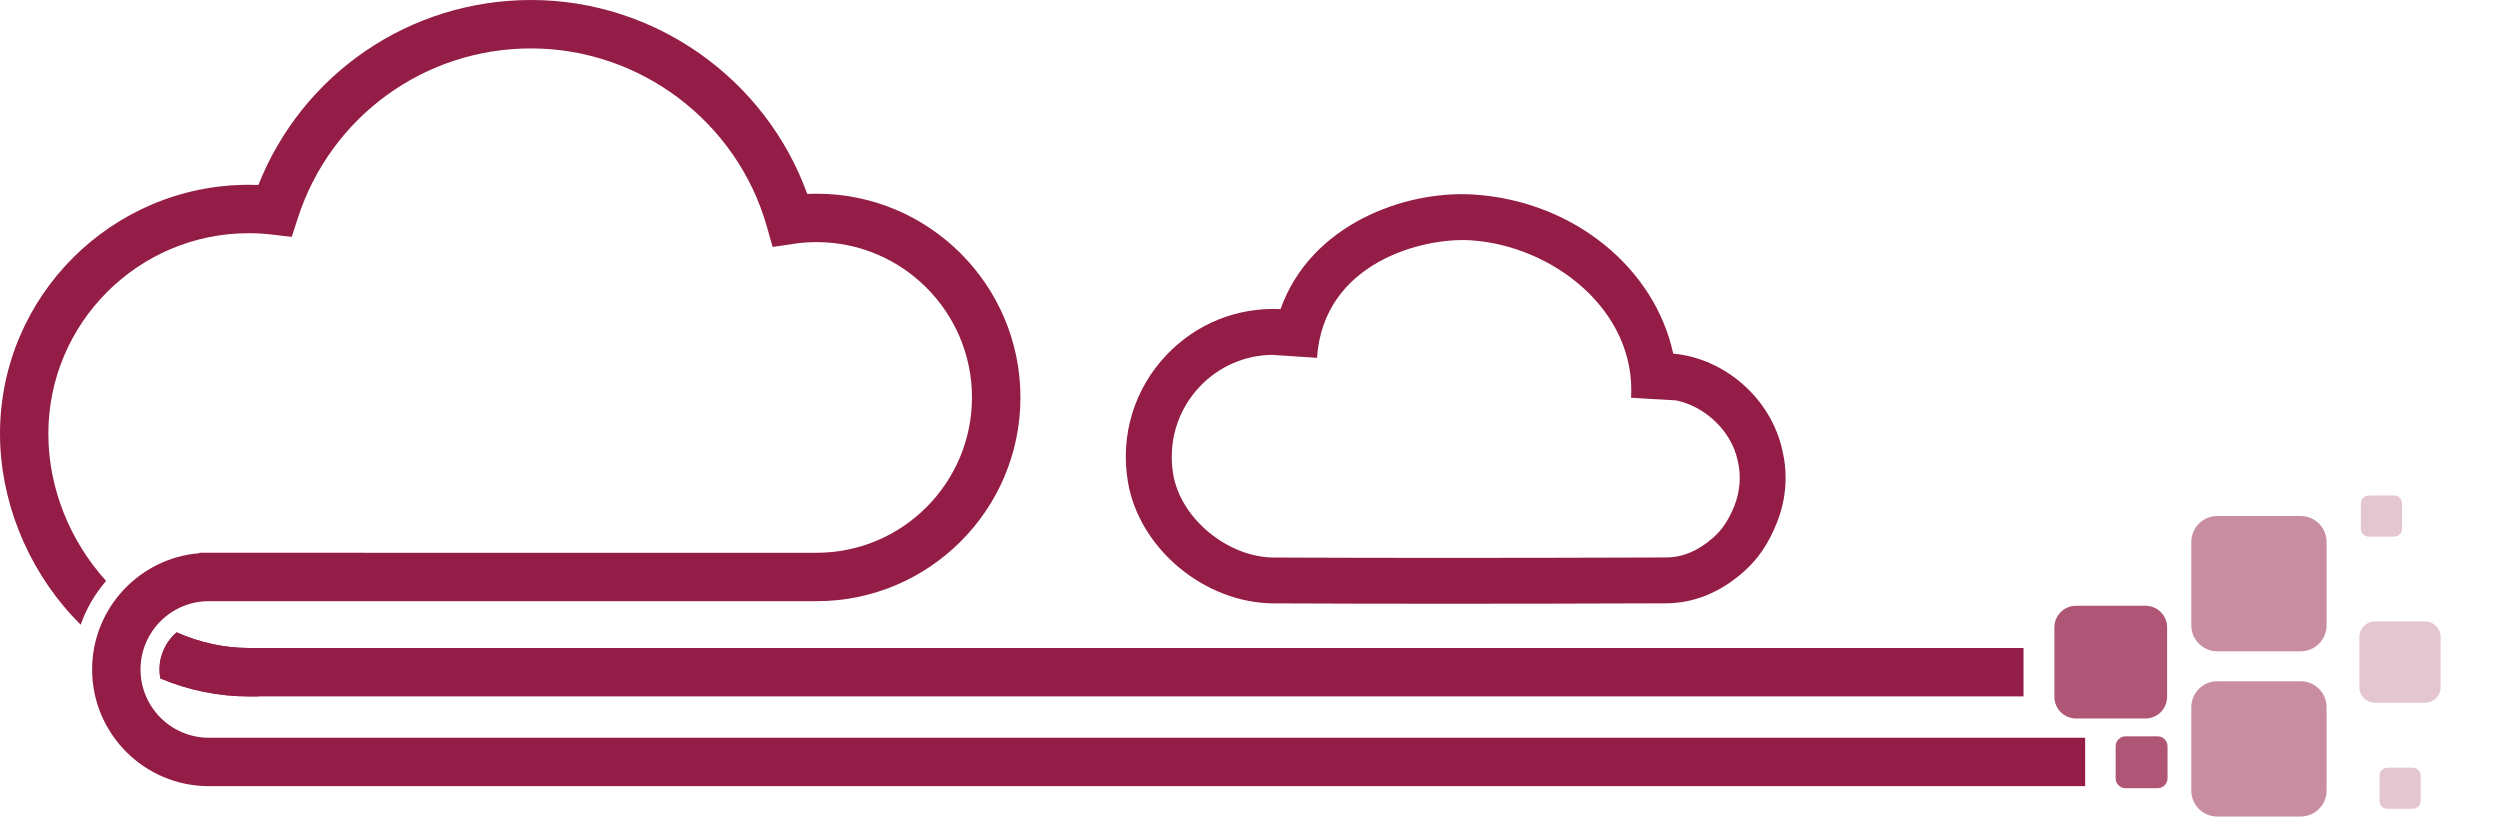
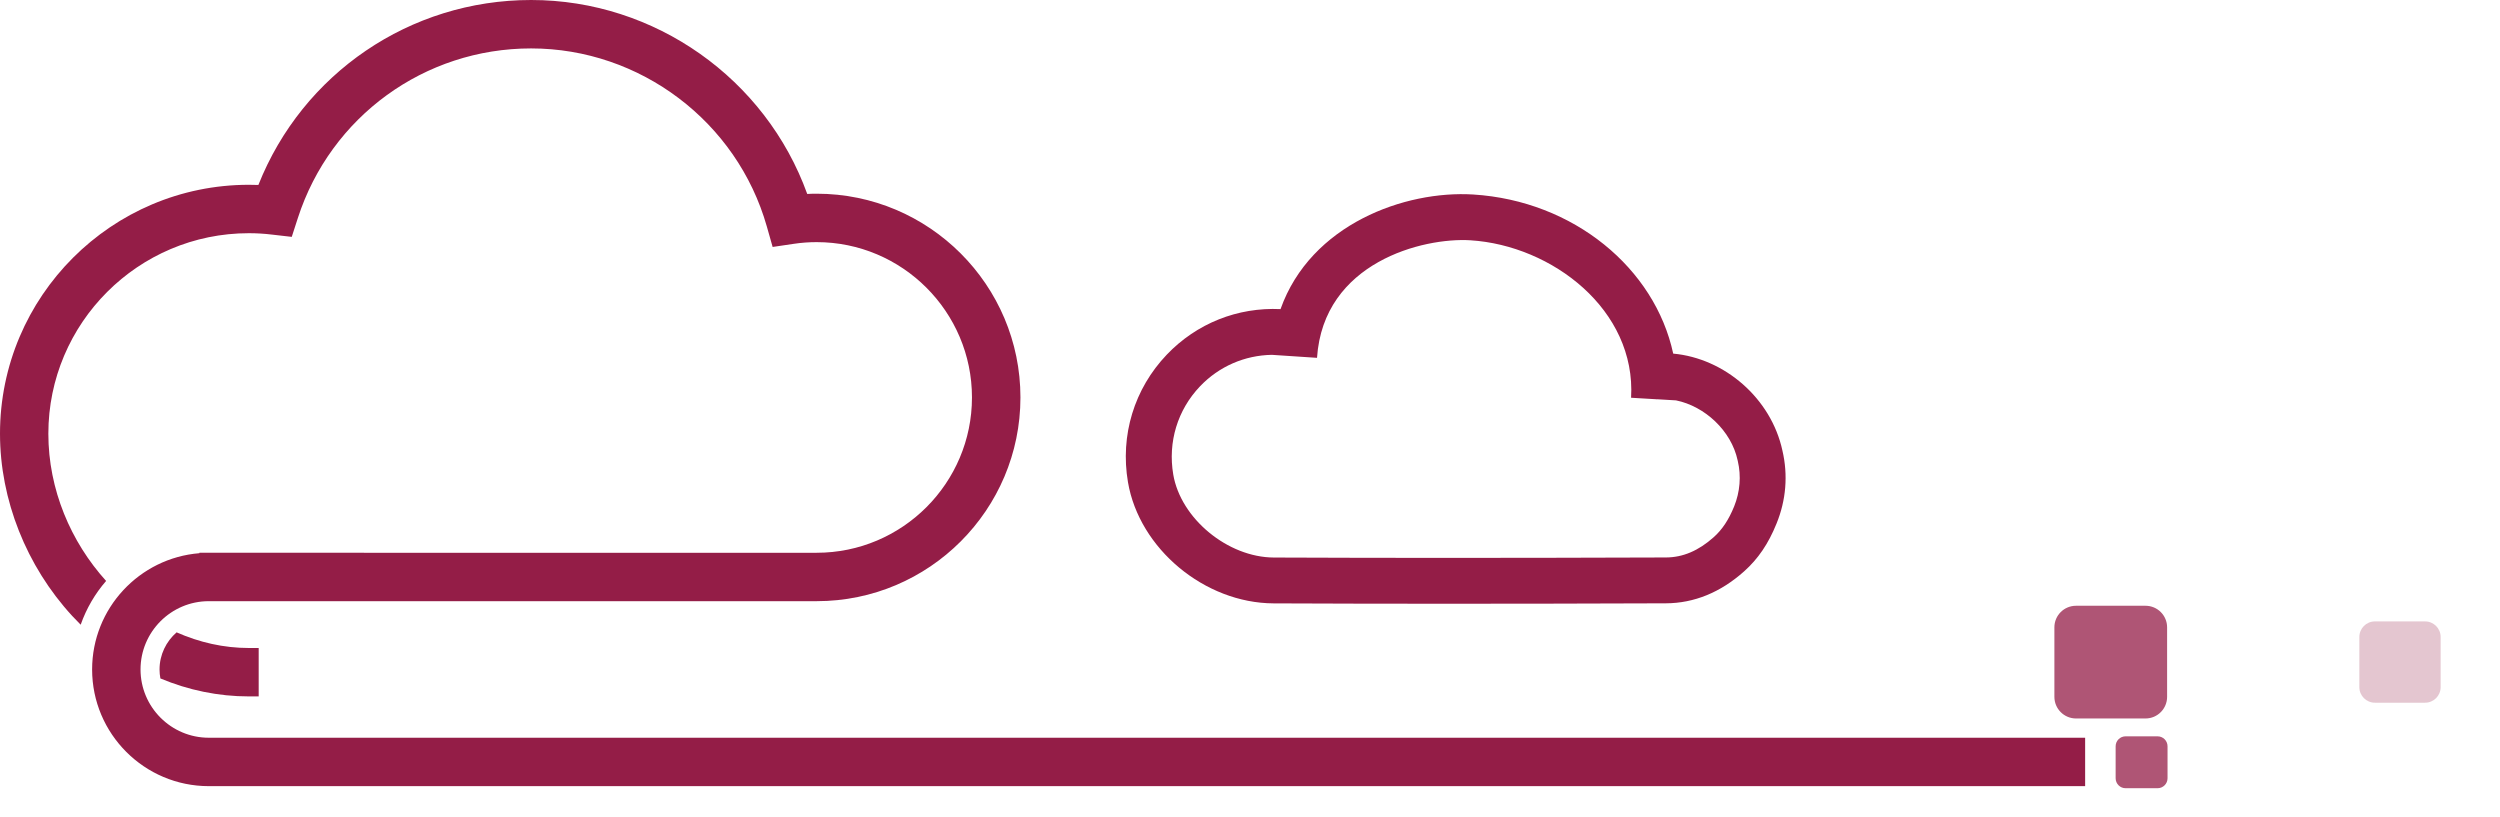
<svg xmlns="http://www.w3.org/2000/svg" version="1.1" id="Ebene_1" x="0px" y="0px" viewBox="0 0 408.99 133.58" style="enable-background:new 0 0 408.99 133.58;" xml:space="preserve">
  <style type="text/css">
	.st0{fill:#941D47;}
	.st1{opacity:0.75;fill:#941D47;}
	.st2{opacity:0.5;fill:#941D47;}
	.st3{opacity:0.25;fill:#941D47;}
	.st4{filter:url(#Adobe_OpacityMaskFilter);}
	.st5{filter:url(#Adobe_OpacityMaskFilter_00000109028584605527925960000002112363919863067541_);}
	.st6{mask:url(#SVGID_1_);fill:url(#SVGID_00000029021959154598600770000015084108138095235458_);}
</style>
  <g>
-     <path class="st0" d="M28.88,103.45c-1.7,1.48-2.79,3.65-2.79,6.08c0,0.5,0.05,0.99,0.14,1.46c4.59,1.92,9.47,2.94,14.48,2.94   h290.33v-7.92H40.72C36.59,106.01,32.59,105.09,28.88,103.45z" />
    <path class="st0" d="M166.94,65.02c0-18.38-14.95-33.33-33.33-33.33c-0.51,0-1.03,0.01-1.55,0.04C125.26,12.89,107.14,0,86.89,0   C67.05,0,49.5,12.04,42.27,30.26c-0.52-0.02-1.04-0.03-1.55-0.03C18.27,30.23,0,48.5,0,70.95c0,10.8,4.31,21.66,11.81,29.81   c0.46,0.49,0.92,0.97,1.39,1.44c0.93-2.65,2.35-5.08,4.16-7.16c-5.78-6.39-9.45-14.96-9.45-24.09c0-18.09,14.71-32.8,32.8-32.8   c1.23,0,2.48,0.07,3.8,0.23l3.22,0.37l1-3.09c5.37-16.59,20.7-27.74,38.15-27.74c17.84,0,33.7,11.98,38.57,29.13l0.95,3.35   l3.44-0.51c1.25-0.19,2.52-0.28,3.76-0.28c14.01,0,25.41,11.4,25.41,25.41c0,14.01-11.4,25.41-25.41,25.41H32.62v0.07   c-9.81,0.79-17.55,9.02-17.55,19.02c0,10.53,8.56,19.09,19.09,19.09h306.96v-7.92H34.16c-6.16,0-11.17-5.01-11.17-11.17   c0-6.16,5.01-11.17,11.17-11.17v0h99.45C151.99,98.35,166.94,83.4,166.94,65.02z" />
    <path class="st1" d="M354.53,114c0,1.95-1.58,3.54-3.53,3.54h-11.37c-1.95,0-3.54-1.58-3.54-3.54v-11.37   c0-1.95,1.58-3.53,3.54-3.53h11.37c1.95,0,3.53,1.58,3.53,3.53V114z" />
-     <path class="st2" d="M380.62,102.31c0,2.35-1.9,4.24-4.24,4.24h-13.65c-2.34,0-4.24-1.9-4.24-4.24V88.66c0-2.34,1.9-4.24,4.24-4.24   h13.65c2.34,0,4.24,1.9,4.24,4.24V102.31z" />
-     <path class="st2" d="M380.62,129.34c0,2.34-1.9,4.24-4.24,4.24h-13.65c-2.34,0-4.24-1.9-4.24-4.24v-13.65   c0-2.34,1.9-4.24,4.24-4.24h13.65c2.34,0,4.24,1.9,4.24,4.24V129.34z" />
    <path class="st3" d="M399.28,112.41c0,1.41-1.14,2.55-2.55,2.55h-8.2c-1.41,0-2.55-1.14-2.55-2.55v-8.2c0-1.41,1.14-2.55,2.55-2.55   h8.2c1.41,0,2.55,1.14,2.55,2.55V112.41z" />
    <path class="st1" d="M354.6,127.32c0,0.9-0.73,1.63-1.63,1.63h-5.23c-0.9,0-1.63-0.73-1.63-1.63v-5.23c0-0.9,0.73-1.63,1.63-1.63   h5.23c0.9,0,1.63,0.73,1.63,1.63V127.32z" />
-     <path class="st3" d="M392.96,86.5c0,0.71-0.58,1.29-1.29,1.29h-4.15c-0.71,0-1.29-0.58-1.29-1.29v-4.15c0-0.71,0.58-1.29,1.29-1.29   h4.15c0.71,0,1.29,0.58,1.29,1.29V86.5z" />
-     <path class="st3" d="M396.01,131.03c0,0.71-0.58,1.29-1.29,1.29h-4.15c-0.71,0-1.29-0.58-1.29-1.29v-4.15   c0-0.71,0.58-1.29,1.29-1.29h4.15c0.72,0,1.29,0.58,1.29,1.29V131.03z" />
    <defs>
      <filter id="Adobe_OpacityMaskFilter" filterUnits="userSpaceOnUse" x="26.1" y="103.45" width="16.22" height="10.48">
        <feFlood style="flood-color:white;flood-opacity:1" result="back" />
        <feBlend in="SourceGraphic" in2="back" mode="normal" />
      </filter>
    </defs>
    <mask maskUnits="userSpaceOnUse" x="26.1" y="103.45" width="16.22" height="10.48" id="SVGID_1_">
      <g class="st4">
        <defs>
          <filter id="Adobe_OpacityMaskFilter_00000008148024816017015640000010397243213504760993_" filterUnits="userSpaceOnUse" x="26.1" y="103.45" width="16.22" height="10.48">
            <feFlood style="flood-color:white;flood-opacity:1" result="back" />
            <feBlend in="SourceGraphic" in2="back" mode="normal" />
          </filter>
        </defs>
        <mask maskUnits="userSpaceOnUse" x="26.1" y="103.45" width="16.22" height="10.48" id="SVGID_1_">
          <g style="filter:url(#Adobe_OpacityMaskFilter_00000008148024816017015640000010397243213504760993_);">
				</g>
        </mask>
        <linearGradient id="SVGID_00000082365115440327767180000014123404627465315717_" gradientUnits="userSpaceOnUse" x1="5879.385" y1="108.689" x2="5895.606" y2="108.689" gradientTransform="matrix(1 0 0 1 -5853.288 0)">
          <stop offset="0" style="stop-color:#FFFFFF" />
          <stop offset="0.775" style="stop-color:#000000" />
        </linearGradient>
        <path style="mask:url(#SVGID_1_);fill:url(#SVGID_00000082365115440327767180000014123404627465315717_);" d="M42.32,106.01h-1.6     c-4.12,0-8.12-0.92-11.83-2.56c-1.7,1.48-2.79,3.65-2.79,6.08c0,0.5,0.05,0.99,0.14,1.46c4.59,1.92,9.47,2.94,14.48,2.94h1.6     V106.01z" />
      </g>
    </mask>
    <path class="st0" d="M42.32,106.01h-1.6c-4.12,0-8.12-0.92-11.83-2.56c-1.7,1.48-2.79,3.65-2.79,6.08c0,0.5,0.05,0.99,0.14,1.46   c4.59,1.92,9.47,2.94,14.48,2.94h1.6V106.01z" />
  </g>
  <path class="st0" d="M291.6,73.73c-1.85-8.59-9.49-15.12-17.87-15.88c-3-13.94-16.26-25-32.72-26.03  c-11.12-0.69-26.58,4.84-31.52,18.75c-7.02-0.33-13.72,2.33-18.61,7.45c-5.33,5.59-7.65,13.19-6.35,20.86  c1.85,10.88,12.53,19.78,23.82,19.83c9.02,0.04,18.34,0.06,28.52,0.06c10.72,0,22.4-0.02,35.67-0.07c4.6-0.02,8.91-1.77,12.78-5.22  c2.29-2.04,3.98-4.52,5.31-7.82C292.2,81.83,292.53,77.71,291.6,73.73z M283.7,82.85c-0.89,2.19-1.95,3.79-3.34,5.03  c-2.5,2.23-5.06,3.31-7.82,3.32c-25.87,0.09-45.65,0.09-64.14,0.01c-7.55-0.03-15.24-6.38-16.46-13.58  c-0.9-5.31,0.7-10.57,4.38-14.43c3.11-3.26,7.3-5.07,11.75-5.15l7.39,0.49c1.04-15.65,17.36-19.71,25.09-19.23  c13.38,0.84,27.13,11.38,26.29,25.76l4.19,0.25l0,0.01c0.04,0,0.09,0,0.14-0.01l3.02,0.18c4.71,0.96,9.04,4.96,10.08,9.81l0.03,0.13  C284.87,77.89,284.66,80.46,283.7,82.85z" />
</svg>